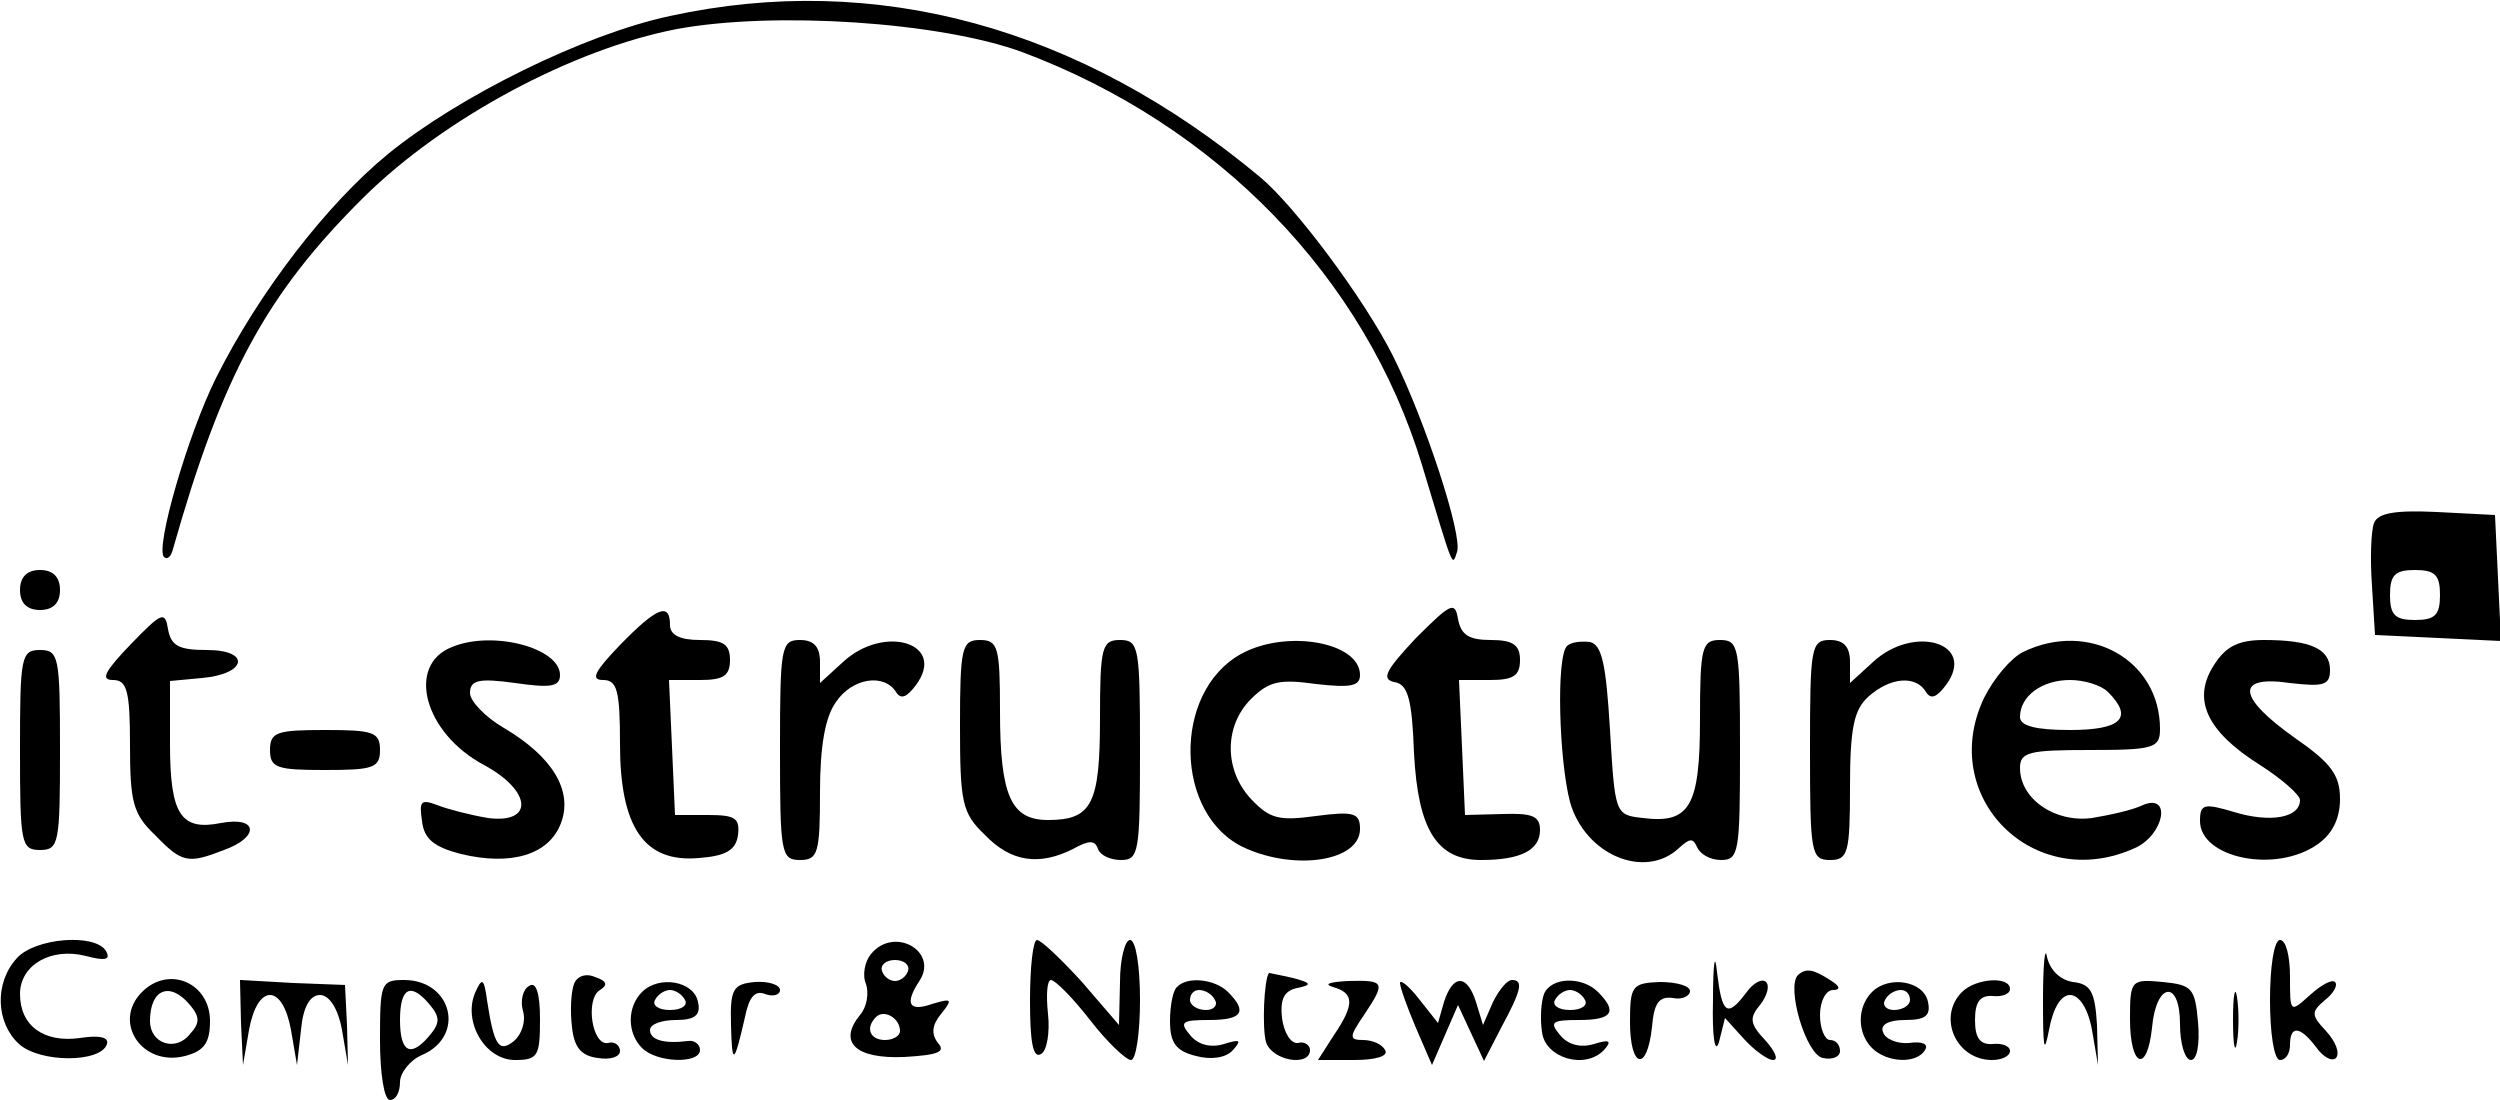
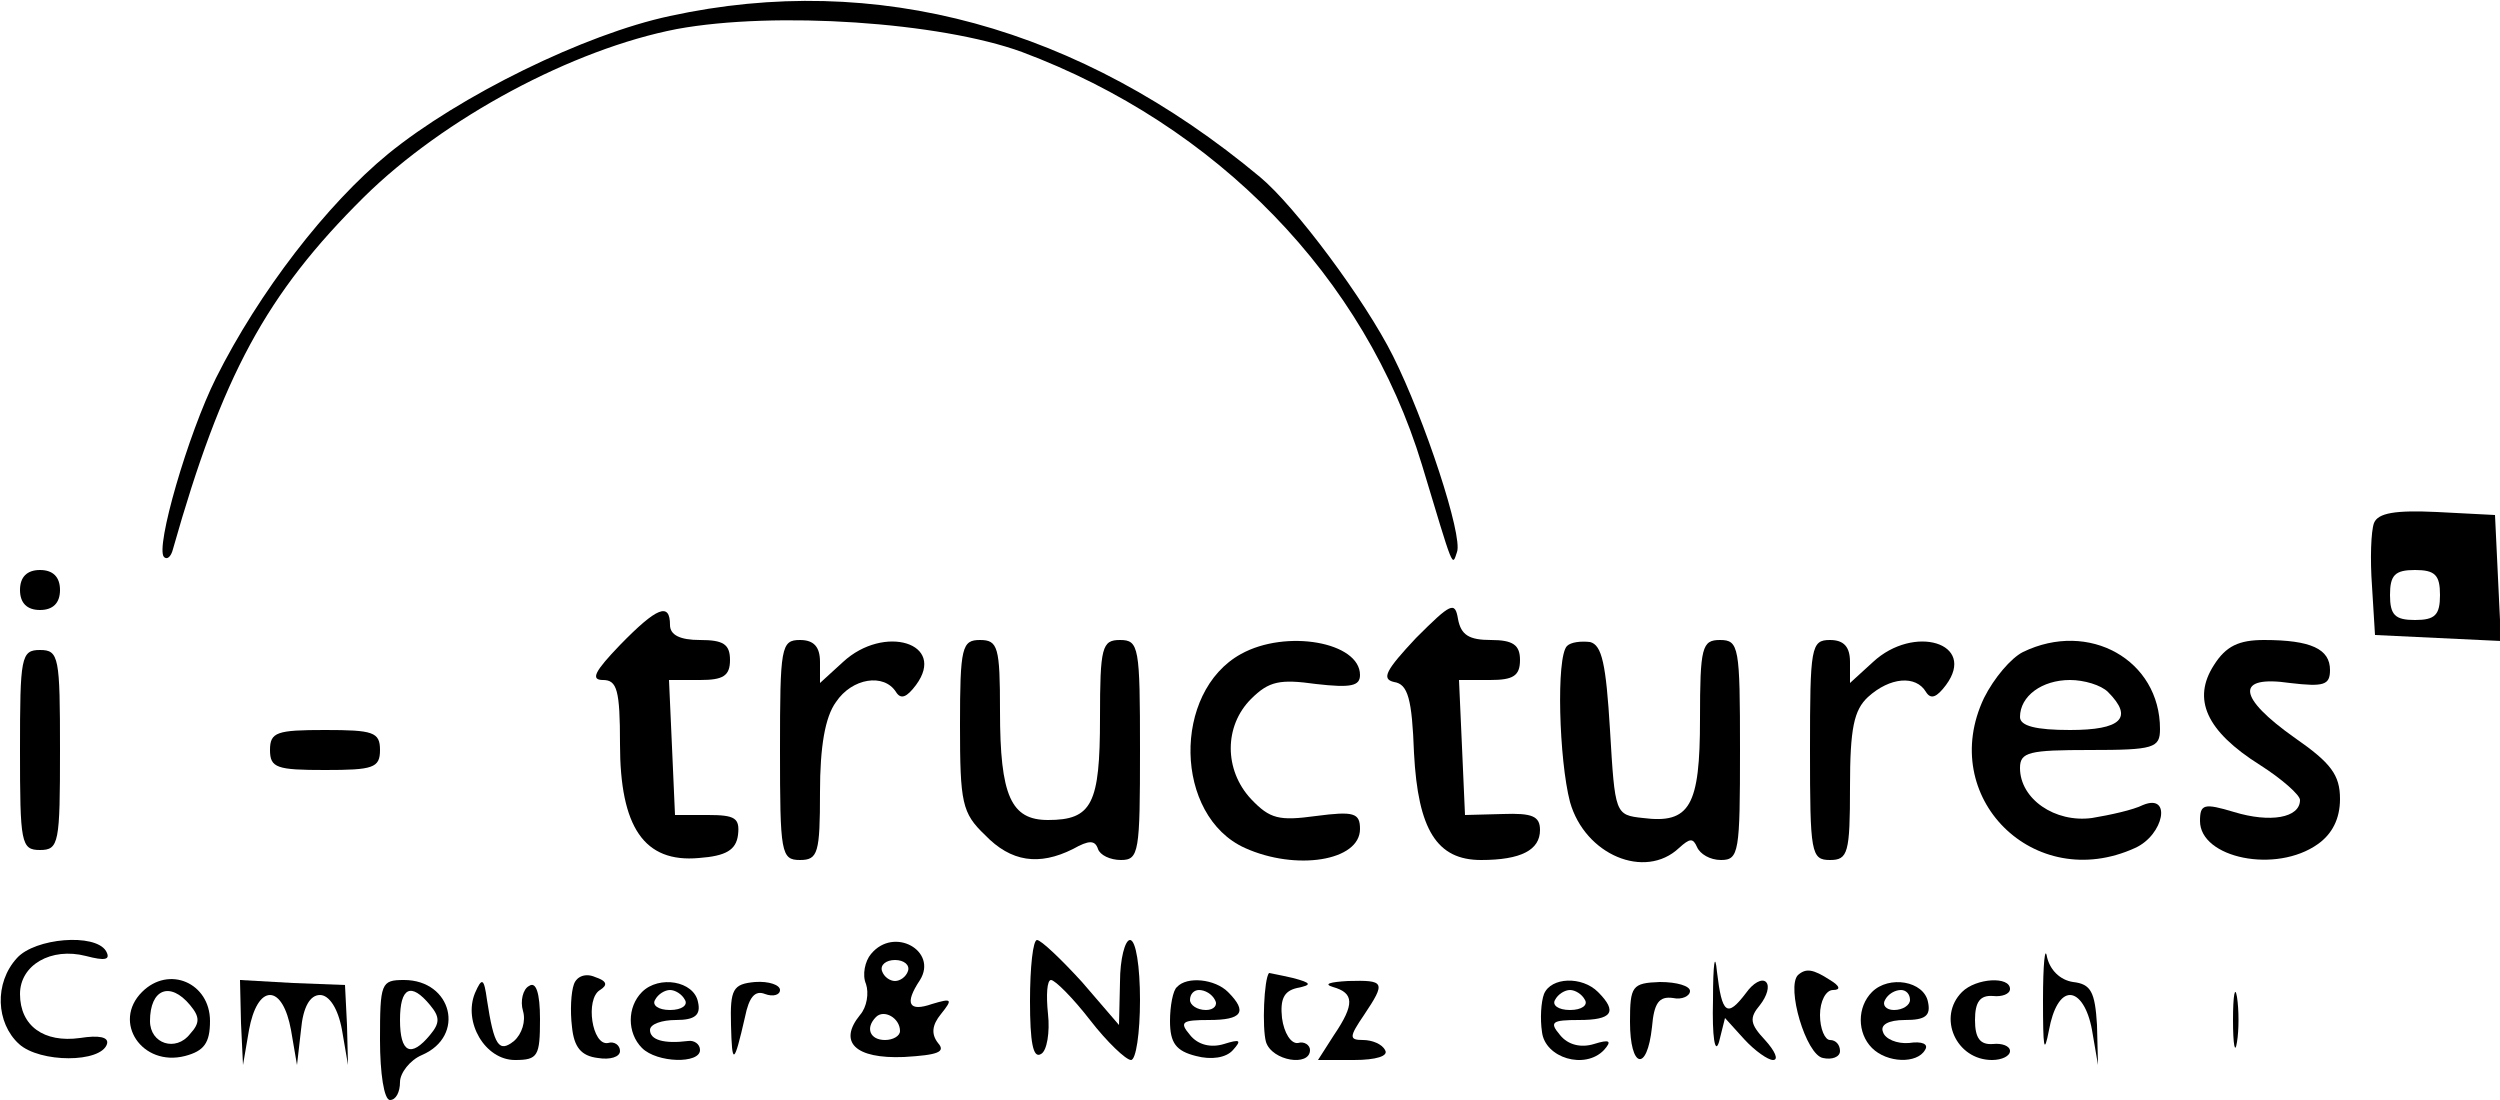
<svg xmlns="http://www.w3.org/2000/svg" version="1.0" width="250pt" height="110pt" viewBox="0 0 250 110" preserveAspectRatio="xMidYMid meet">
  <g transform="translate(0,110) scale(0.1,-0.1)" fill="#000000" stroke="none">
    <path d="M670 1084 c-85 -18 -211 -80 -282 -138 -61 -50 -129 -138 -172 -224 -28 -56 -61 -170 -52 -179 3 -3 7 0 9 8 49 173 93 255 191 352 80 79 209 148 313 168 98 18 263 7 345 -23 195 -73 343 -225 400 -413 32 -106 30 -102 35 -87 6 16 -32 132 -64 196 -28 56 -98 150 -133 179 -180 150 -384 206 -590 161z" />
    <path d="M2374 577 c-3 -8 -4 -36 -2 -63 l3 -49 63 -3 63 -3 -3 63 -3 63 -58 3 c-42 2 -59 -1 -63 -11z m66 -72 c0 -20 -5 -25 -25 -25 -20 0 -25 5 -25 25 0 20 5 25 25 25 20 0 25 -5 25 -25z" />
    <path d="M20 510 c0 -13 7 -20 20 -20 13 0 20 7 20 20 0 13 -7 20 -20 20 -13 0 -20 -7 -20 -20z" />
    <path d="M1416 462 c-30 -32 -35 -41 -22 -44 14 -2 18 -17 20 -71 4 -77 23 -107 67 -107 40 0 59 10 59 30 0 14 -8 17 -37 16 l-38 -1 -3 68 -3 67 31 0 c23 0 30 4 30 20 0 15 -7 20 -29 20 -22 0 -30 5 -33 21 -3 18 -7 16 -42 -19z" />
-     <path d="M131 456 c-26 -27 -31 -36 -18 -36 14 0 17 -11 17 -65 0 -57 3 -69 25 -90 27 -28 33 -29 69 -15 36 13 34 34 -3 27 -40 -8 -51 8 -51 79 l0 63 32 3 c45 4 49 28 5 28 -28 0 -36 4 -39 21 -3 18 -6 17 -37 -15z" />
    <path d="M620 455 c-25 -26 -30 -35 -17 -35 14 0 17 -10 17 -64 0 -83 24 -119 79 -114 27 2 37 8 39 23 2 17 -3 20 -30 20 l-33 0 -3 68 -3 67 31 0 c23 0 30 4 30 20 0 16 -7 20 -30 20 -20 0 -30 5 -30 15 0 23 -13 18 -50 -20z" />
-     <path d="M452 453 c-46 -18 -28 -86 32 -118 48 -26 50 -59 4 -53 -18 3 -41 9 -51 13 -16 6 -18 4 -15 -16 2 -18 12 -26 39 -33 50 -12 88 -1 100 31 12 32 -8 66 -57 95 -19 11 -34 27 -34 35 0 13 9 15 45 10 35 -5 45 -4 45 8 0 27 -67 45 -108 28z" />
    <path d="M780 350 c0 -103 1 -110 20 -110 18 0 20 7 20 68 0 45 5 75 16 90 16 24 48 29 60 10 5 -8 11 -5 20 7 31 42 -32 61 -73 23 l-23 -21 0 21 c0 15 -6 22 -20 22 -19 0 -20 -7 -20 -110z" />
    <path d="M960 375 c0 -78 2 -88 25 -110 26 -27 54 -31 88 -14 16 9 22 9 25 0 2 -6 12 -11 23 -11 18 0 19 8 19 110 0 103 -1 110 -20 110 -18 0 -20 -7 -20 -78 0 -86 -8 -102 -52 -102 -37 0 -48 24 -48 109 0 64 -2 71 -20 71 -18 0 -20 -7 -20 -85z" />
    <path d="M1241 446 c-69 -38 -67 -162 4 -194 51 -23 115 -13 115 19 0 16 -6 18 -44 13 -37 -5 -46 -3 -65 17 -27 29 -27 73 0 100 18 18 29 20 65 15 35 -4 44 -2 44 9 0 33 -74 46 -119 21z" />
    <path d="M1567 454 c-11 -11 -8 -114 3 -156 15 -53 75 -78 109 -46 11 10 14 10 18 1 3 -7 13 -13 24 -13 18 0 19 8 19 110 0 103 -1 110 -20 110 -18 0 -20 -7 -20 -79 0 -87 -10 -105 -57 -99 -28 3 -28 4 -33 88 -4 66 -8 85 -20 88 -9 1 -19 0 -23 -4z" />
    <path d="M1810 350 c0 -103 1 -110 20 -110 18 0 20 7 20 73 0 59 4 77 18 90 22 20 48 22 58 5 5 -8 11 -5 20 7 31 42 -32 61 -73 23 l-23 -21 0 21 c0 15 -6 22 -20 22 -19 0 -20 -7 -20 -110z" />
    <path d="M2023 448 c-12 -6 -29 -26 -39 -46 -47 -99 50 -196 151 -150 29 13 37 55 8 43 -10 -5 -33 -10 -51 -13 -37 -5 -72 19 -72 50 0 16 9 18 70 18 64 0 70 2 70 21 0 69 -71 109 -137 77z m85 -40 c26 -26 13 -38 -38 -38 -34 0 -50 4 -50 13 0 21 22 37 50 37 14 0 31 -5 38 -12z" />
    <path d="M2214 435 c-22 -34 -8 -66 46 -100 22 -14 40 -30 40 -35 0 -18 -30 -23 -66 -12 -30 9 -34 8 -34 -9 0 -37 76 -53 118 -23 14 10 22 25 22 45 0 24 -9 36 -45 61 -58 41 -60 63 -5 55 34 -4 40 -2 40 13 0 21 -19 30 -66 30 -25 0 -38 -6 -50 -25z" />
    <path d="M20 350 c0 -93 1 -100 20 -100 19 0 20 7 20 100 0 93 -1 100 -20 100 -19 0 -20 -7 -20 -100z" />
    <path d="M270 350 c0 -18 7 -20 55 -20 48 0 55 2 55 20 0 18 -7 20 -55 20 -48 0 -55 -2 -55 -20z" />
    <path d="M17 142 c-23 -25 -21 -65 2 -86 21 -19 82 -19 88 0 2 7 -8 9 -27 6 -36 -5 -60 12 -60 44 0 29 31 47 66 38 19 -5 25 -4 20 5 -11 18 -71 13 -89 -7z" />
    <path d="M871 146 c-6 -7 -9 -21 -5 -30 3 -9 1 -23 -6 -31 -22 -27 -5 -44 44 -42 34 2 42 5 34 14 -7 9 -6 18 3 29 12 15 11 16 -9 10 -23 -8 -28 0 -12 24 18 29 -26 54 -49 26z m37 -17 c-2 -6 -8 -10 -13 -10 -5 0 -11 4 -13 10 -2 6 4 11 13 11 9 0 15 -5 13 -11z m-8 -60 c0 -5 -7 -9 -15 -9 -15 0 -20 12 -9 23 8 8 24 -1 24 -14z" />
    <path d="M1030 99 c0 -41 3 -58 11 -53 6 3 9 22 7 40 -2 19 -1 34 3 34 4 0 22 -18 39 -40 17 -22 36 -40 41 -40 5 0 9 27 9 60 0 33 -4 60 -10 60 -5 0 -10 -19 -10 -42 l-1 -43 -37 43 c-21 23 -41 42 -45 42 -4 0 -7 -27 -7 -61z" />
    <path d="M1713 100 c-1 -37 2 -55 6 -42 l6 24 19 -21 c11 -12 24 -21 29 -21 6 0 2 9 -8 20 -15 16 -16 22 -5 35 7 9 10 19 6 23 -4 4 -13 -1 -20 -11 -19 -25 -24 -21 -29 21 -2 21 -4 9 -4 -28z" />
    <path d="M2043 100 c0 -48 1 -56 6 -30 4 22 12 35 21 35 9 0 18 -13 22 -35 l6 -35 -1 40 c-2 33 -6 41 -24 43 -13 2 -23 12 -26 25 -2 12 -4 -7 -4 -43z" />
-     <path d="M2270 100 c0 -33 4 -60 10 -60 6 0 10 7 10 15 0 20 10 19 26 -2 7 -10 16 -15 20 -11 4 5 0 16 -10 27 -15 16 -15 19 -1 31 9 7 13 15 10 18 -3 3 -14 -3 -25 -13 -20 -18 -20 -18 -20 18 0 21 -4 37 -10 37 -6 0 -10 -27 -10 -60z" />
    <path d="M574 116 c-3 -8 -4 -27 -2 -43 2 -20 9 -29 26 -31 12 -2 22 1 22 7 0 6 -6 10 -12 8 -16 -3 -23 44 -8 53 8 5 7 9 -5 13 -9 4 -18 1 -21 -7z" />
    <path d="M1269 127 c-5 -6 -7 -55 -3 -69 6 -19 44 -25 44 -8 0 5 -6 9 -12 7 -7 -1 -14 10 -16 25 -2 19 2 27 15 30 15 3 15 5 -4 10 -13 3 -24 5 -24 5z" />
    <path d="M1798 125 c-12 -12 8 -80 25 -83 9 -2 17 1 17 7 0 6 -4 11 -10 11 -5 0 -10 11 -10 25 0 14 6 25 13 25 8 0 7 4 -3 10 -17 11 -24 12 -32 5z" />
    <path d="M142 108 c-30 -30 0 -75 43 -64 19 5 25 13 25 35 0 38 -41 56 -68 29z m48 -13 c10 -12 10 -18 0 -29 -14 -18 -40 -10 -40 13 0 32 20 40 40 16z" />
    <path d="M241 77 l2 -42 6 35 c4 22 12 35 21 35 9 0 17 -13 21 -35 l6 -35 4 35 c2 23 9 35 19 35 9 0 18 -13 22 -35 l6 -35 -1 40 -2 40 -52 2 -53 3 1 -43z" />
    <path d="M380 60 c0 -33 4 -60 10 -60 6 0 10 8 10 18 0 9 10 22 22 27 44 19 30 75 -18 75 -23 0 -24 -3 -24 -60z m50 35 c10 -12 10 -18 0 -30 -19 -23 -30 -18 -30 15 0 33 11 38 30 15z" />
    <path d="M475 107 c-12 -29 10 -67 40 -67 23 0 25 4 25 41 0 26 -4 38 -11 33 -6 -3 -9 -15 -6 -25 3 -10 -1 -23 -9 -30 -15 -12 -20 -5 -27 41 -3 22 -5 23 -12 7z" />
    <path d="M642 108 c-15 -15 -15 -41 0 -56 15 -15 58 -16 58 -2 0 6 -6 10 -12 9 -24 -3 -38 1 -38 11 0 6 12 10 26 10 19 0 25 5 22 18 -4 21 -39 27 -56 10z m43 -8 c3 -5 -3 -10 -15 -10 -12 0 -18 5 -15 10 3 6 10 10 15 10 5 0 12 -4 15 -10z" />
    <path d="M731 75 c1 -41 3 -40 14 8 4 20 10 27 20 23 8 -3 15 -1 15 4 0 5 -11 9 -25 8 -22 -2 -25 -7 -24 -43z" />
    <path d="M1177 113 c-4 -3 -7 -19 -7 -34 0 -22 6 -30 26 -35 15 -4 30 -2 37 6 9 10 7 11 -9 6 -13 -4 -26 -1 -34 9 -11 13 -8 15 19 15 33 0 39 8 19 28 -13 13 -41 16 -51 5z m38 -13 c3 -5 -1 -10 -9 -10 -9 0 -16 5 -16 10 0 6 4 10 9 10 6 0 13 -4 16 -10z" />
    <path d="M1333 113 c21 -6 22 -17 1 -48 l-16 -25 36 0 c22 0 35 4 31 10 -3 6 -13 10 -22 10 -14 0 -14 3 1 25 22 33 21 35 -16 34 -18 -1 -25 -3 -15 -6z" />
-     <path d="M1400 117 c0 -4 7 -24 16 -45 l16 -37 13 30 13 30 13 -28 13 -28 17 33 c20 37 23 48 11 48 -5 0 -13 -10 -19 -22 l-10 -23 -7 23 c-9 28 -23 28 -32 0 l-6 -21 -19 24 c-10 13 -19 20 -19 16z" />
    <path d="M1544 106 c-3 -8 -4 -25 -2 -38 3 -26 43 -38 62 -18 8 9 6 11 -10 6 -13 -4 -26 -1 -34 9 -11 13 -8 15 19 15 33 0 39 8 19 28 -16 16 -47 15 -54 -2z m41 -6 c3 -5 -3 -10 -15 -10 -12 0 -18 5 -15 10 3 6 10 10 15 10 5 0 12 -4 15 -10z" />
    <path d="M1630 78 c0 -46 17 -51 22 -5 2 24 7 31 21 29 9 -2 17 2 17 7 0 5 -13 9 -30 9 -28 -1 -30 -4 -30 -40z" />
    <path d="M1872 108 c-15 -15 -15 -41 0 -56 15 -15 45 -16 53 -2 4 6 -3 9 -16 7 -12 -1 -24 4 -26 11 -3 7 5 12 22 12 20 0 26 4 23 18 -4 21 -39 27 -56 10z m38 -8 c0 -5 -7 -10 -16 -10 -8 0 -12 5 -9 10 3 6 10 10 16 10 5 0 9 -4 9 -10z" />
    <path d="M1962 108 c-25 -25 -6 -68 30 -68 10 0 18 4 18 9 0 5 -8 8 -17 7 -13 -1 -18 6 -18 24 0 18 5 25 18 24 9 -1 17 2 17 7 0 13 -34 11 -48 -3z" />
-     <path d="M2130 81 c0 -48 17 -55 22 -9 4 46 28 49 28 4 0 -20 5 -36 11 -36 6 0 9 16 7 38 -3 34 -6 37 -35 40 -32 3 -33 2 -33 -37z" />
    <path d="M2233 80 c0 -25 2 -35 4 -22 2 12 2 32 0 45 -2 12 -4 2 -4 -23z" />
  </g>
</svg>